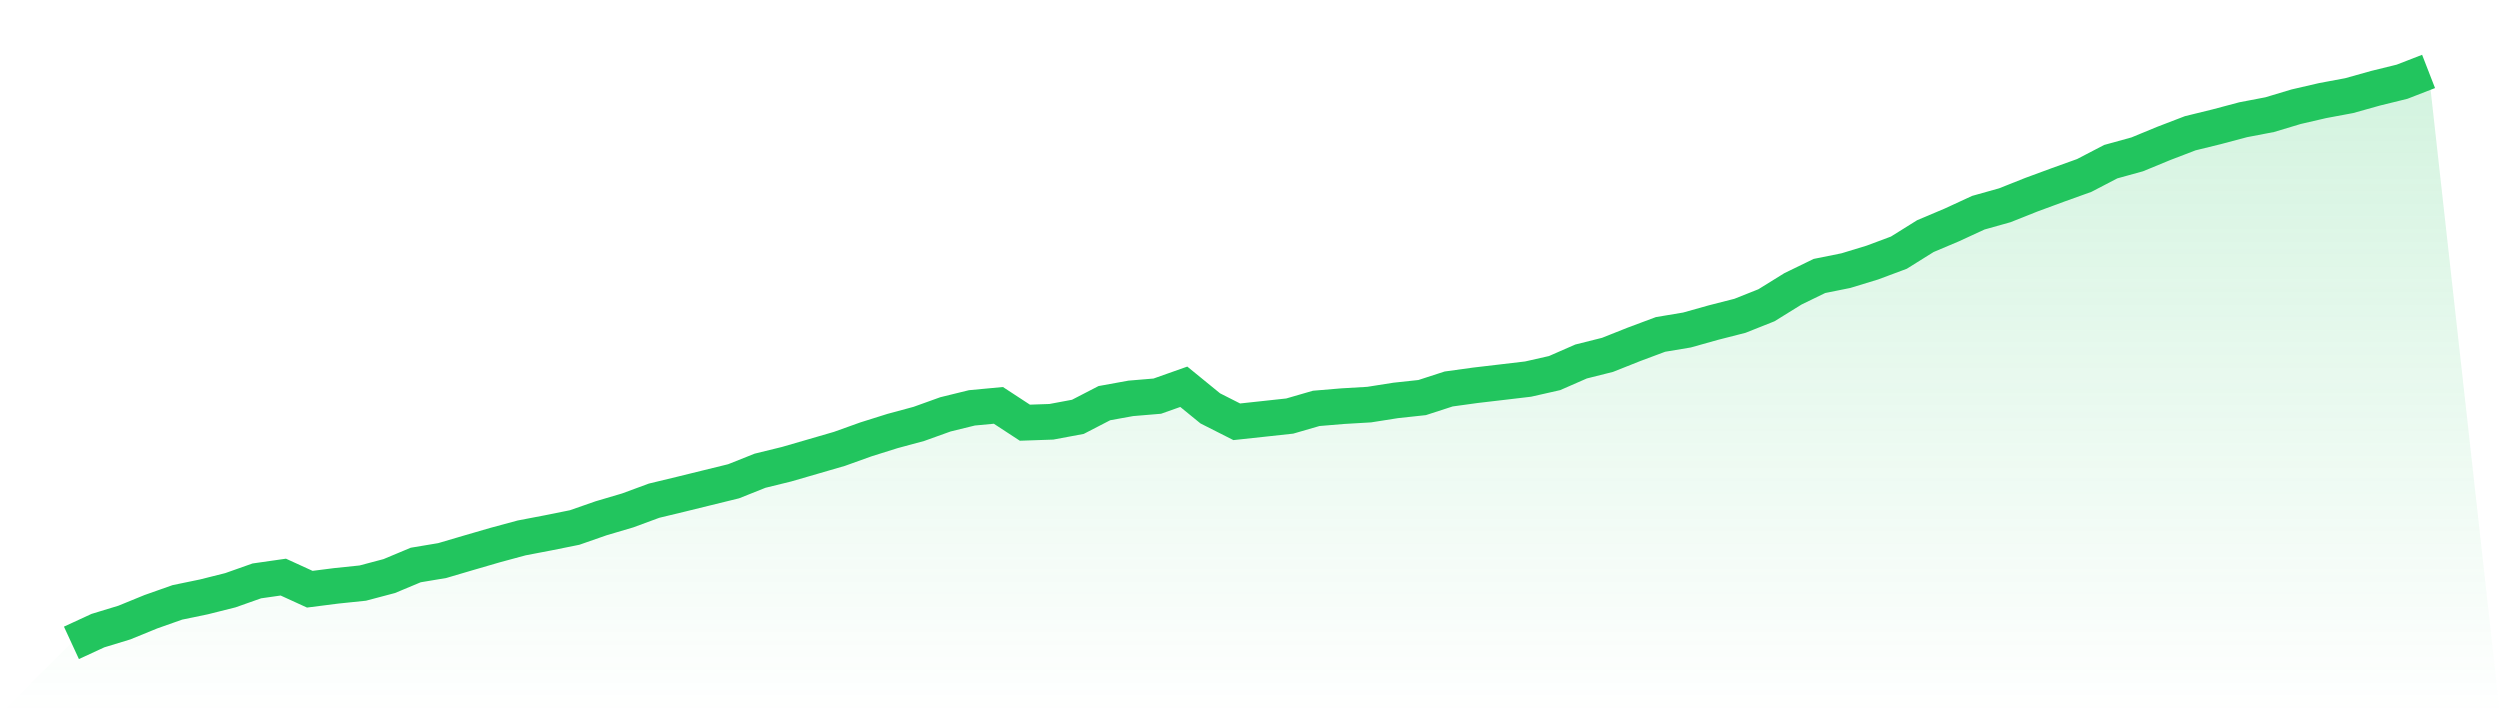
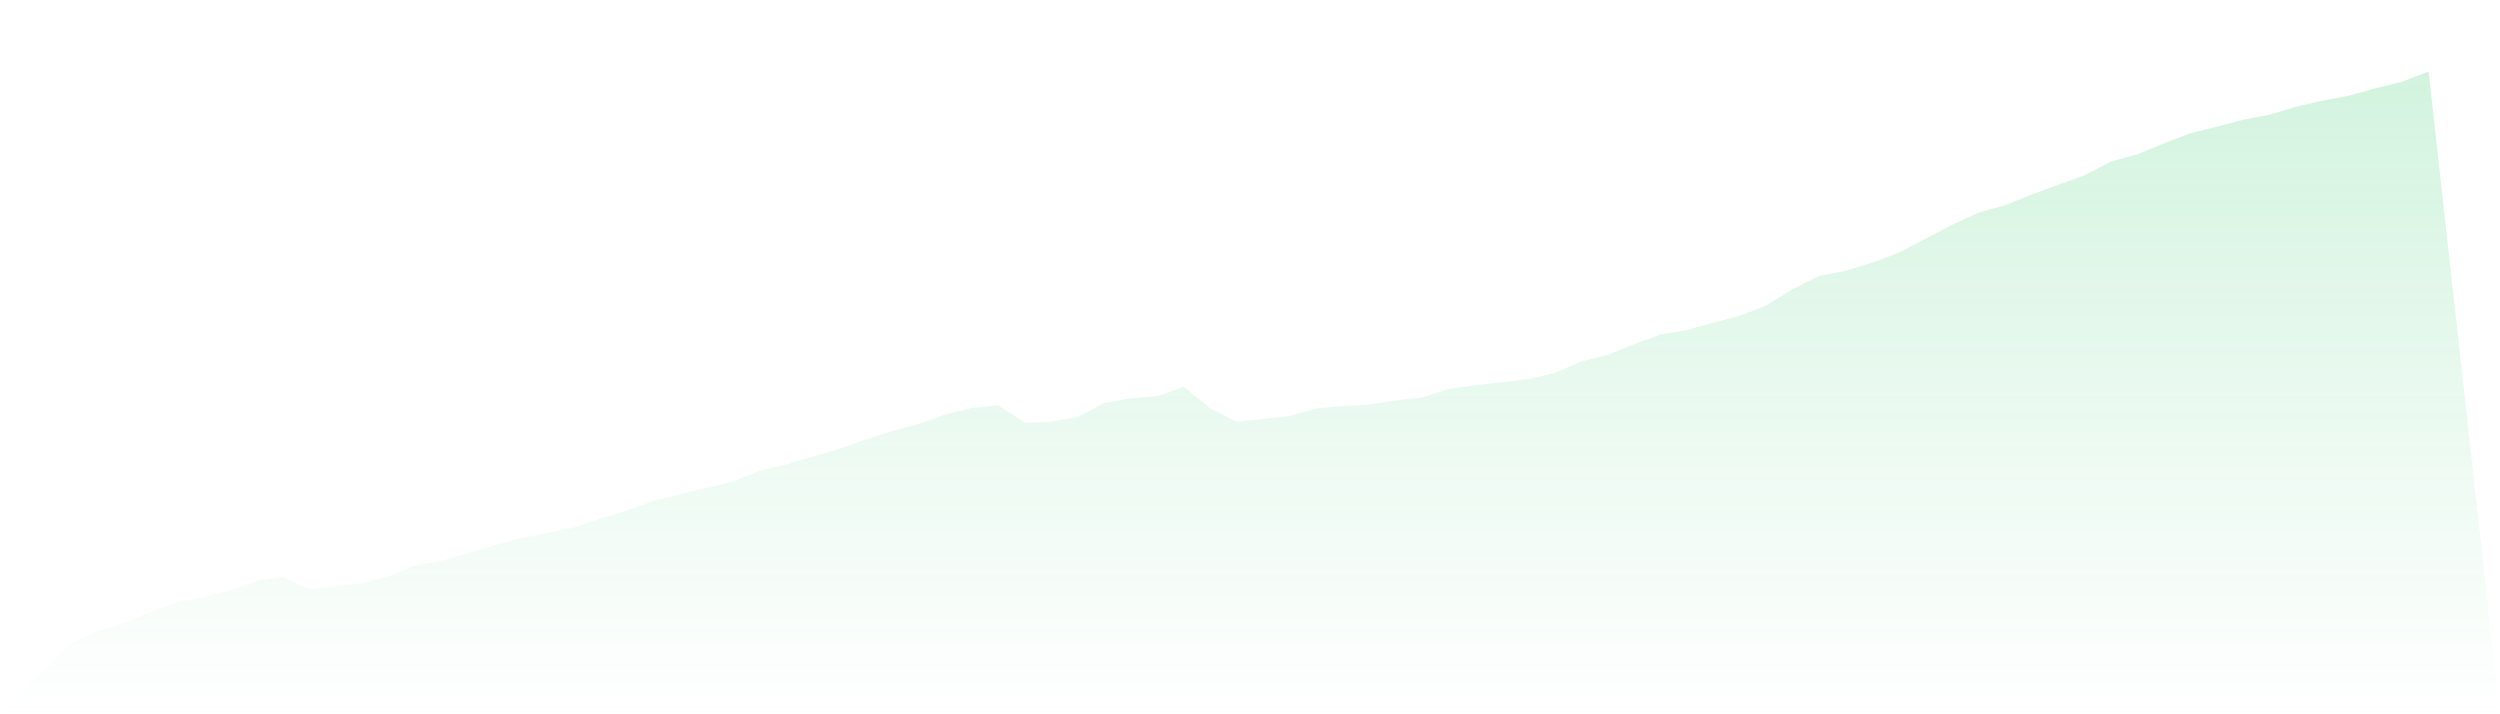
<svg xmlns="http://www.w3.org/2000/svg" viewBox="0 0 140 40">
  <defs>
    <linearGradient id="gradient" x1="0" x2="0" y1="0" y2="1">
      <stop offset="0%" stop-color="#22c55e" stop-opacity="0.2" />
      <stop offset="100%" stop-color="#22c55e" stop-opacity="0" />
    </linearGradient>
  </defs>
-   <path d="M4,36 L4,36 L5.483,35.315 L6.966,34.863 L8.449,34.257 L9.933,33.733 L11.416,33.426 L12.899,33.054 L14.382,32.53 L15.865,32.318 L17.348,32.996 L18.831,32.807 L20.315,32.653 L21.798,32.26 L23.281,31.64 L24.764,31.392 L26.247,30.955 L27.73,30.524 L29.213,30.123 L30.697,29.839 L32.18,29.54 L33.663,29.023 L35.146,28.585 L36.629,28.038 L38.112,27.681 L39.596,27.316 L41.079,26.952 L42.562,26.361 L44.045,25.997 L45.528,25.567 L47.011,25.136 L48.494,24.604 L49.978,24.138 L51.461,23.737 L52.944,23.204 L54.427,22.84 L55.91,22.701 L57.393,23.671 L58.876,23.62 L60.36,23.343 L61.843,22.577 L63.326,22.308 L64.809,22.184 L66.292,21.659 L67.775,22.869 L69.258,23.62 L70.742,23.46 L72.225,23.299 L73.708,22.869 L75.191,22.745 L76.674,22.658 L78.157,22.424 L79.64,22.264 L81.124,21.783 L82.607,21.578 L84.09,21.404 L85.573,21.229 L87.056,20.893 L88.539,20.244 L90.022,19.872 L91.506,19.282 L92.989,18.728 L94.472,18.48 L95.955,18.064 L97.438,17.685 L98.921,17.095 L100.404,16.176 L101.888,15.454 L103.371,15.155 L104.854,14.703 L106.337,14.149 L107.82,13.223 L109.303,12.596 L110.787,11.911 L112.27,11.495 L113.753,10.905 L115.236,10.358 L116.719,9.825 L118.202,9.053 L119.685,8.644 L121.169,8.032 L122.652,7.463 L124.135,7.099 L125.618,6.705 L127.101,6.421 L128.584,5.976 L130.067,5.633 L131.551,5.356 L133.034,4.941 L134.517,4.576 L136,4 L140,40 L0,40 z" fill="url(#gradient)" />
-   <path d="M4,36 L4,36 L5.483,35.315 L6.966,34.863 L8.449,34.257 L9.933,33.733 L11.416,33.426 L12.899,33.054 L14.382,32.53 L15.865,32.318 L17.348,32.996 L18.831,32.807 L20.315,32.653 L21.798,32.26 L23.281,31.64 L24.764,31.392 L26.247,30.955 L27.73,30.524 L29.213,30.123 L30.697,29.839 L32.18,29.54 L33.663,29.023 L35.146,28.585 L36.629,28.038 L38.112,27.681 L39.596,27.316 L41.079,26.952 L42.562,26.361 L44.045,25.997 L45.528,25.567 L47.011,25.136 L48.494,24.604 L49.978,24.138 L51.461,23.737 L52.944,23.204 L54.427,22.84 L55.91,22.701 L57.393,23.671 L58.876,23.62 L60.36,23.343 L61.843,22.577 L63.326,22.308 L64.809,22.184 L66.292,21.659 L67.775,22.869 L69.258,23.62 L70.742,23.46 L72.225,23.299 L73.708,22.869 L75.191,22.745 L76.674,22.658 L78.157,22.424 L79.64,22.264 L81.124,21.783 L82.607,21.578 L84.09,21.404 L85.573,21.229 L87.056,20.893 L88.539,20.244 L90.022,19.872 L91.506,19.282 L92.989,18.728 L94.472,18.48 L95.955,18.064 L97.438,17.685 L98.921,17.095 L100.404,16.176 L101.888,15.454 L103.371,15.155 L104.854,14.703 L106.337,14.149 L107.82,13.223 L109.303,12.596 L110.787,11.911 L112.27,11.495 L113.753,10.905 L115.236,10.358 L116.719,9.825 L118.202,9.053 L119.685,8.644 L121.169,8.032 L122.652,7.463 L124.135,7.099 L125.618,6.705 L127.101,6.421 L128.584,5.976 L130.067,5.633 L131.551,5.356 L133.034,4.941 L134.517,4.576 L136,4" fill="none" stroke="#22c55e" stroke-width="2" />
+   <path d="M4,36 L4,36 L5.483,35.315 L6.966,34.863 L8.449,34.257 L9.933,33.733 L11.416,33.426 L12.899,33.054 L14.382,32.53 L15.865,32.318 L17.348,32.996 L18.831,32.807 L20.315,32.653 L21.798,32.26 L23.281,31.64 L24.764,31.392 L26.247,30.955 L27.73,30.524 L29.213,30.123 L30.697,29.839 L32.18,29.54 L33.663,29.023 L35.146,28.585 L36.629,28.038 L38.112,27.681 L39.596,27.316 L41.079,26.952 L42.562,26.361 L44.045,25.997 L45.528,25.567 L47.011,25.136 L48.494,24.604 L49.978,24.138 L51.461,23.737 L52.944,23.204 L54.427,22.84 L55.91,22.701 L57.393,23.671 L58.876,23.62 L60.36,23.343 L61.843,22.577 L63.326,22.308 L64.809,22.184 L66.292,21.659 L67.775,22.869 L69.258,23.62 L70.742,23.46 L72.225,23.299 L73.708,22.869 L75.191,22.745 L76.674,22.658 L78.157,22.424 L79.64,22.264 L81.124,21.783 L82.607,21.578 L84.09,21.404 L85.573,21.229 L87.056,20.893 L88.539,20.244 L90.022,19.872 L91.506,19.282 L92.989,18.728 L94.472,18.48 L95.955,18.064 L97.438,17.685 L98.921,17.095 L100.404,16.176 L101.888,15.454 L103.371,15.155 L104.854,14.703 L106.337,14.149 L109.303,12.596 L110.787,11.911 L112.27,11.495 L113.753,10.905 L115.236,10.358 L116.719,9.825 L118.202,9.053 L119.685,8.644 L121.169,8.032 L122.652,7.463 L124.135,7.099 L125.618,6.705 L127.101,6.421 L128.584,5.976 L130.067,5.633 L131.551,5.356 L133.034,4.941 L134.517,4.576 L136,4 L140,40 L0,40 z" fill="url(#gradient)" />
</svg>